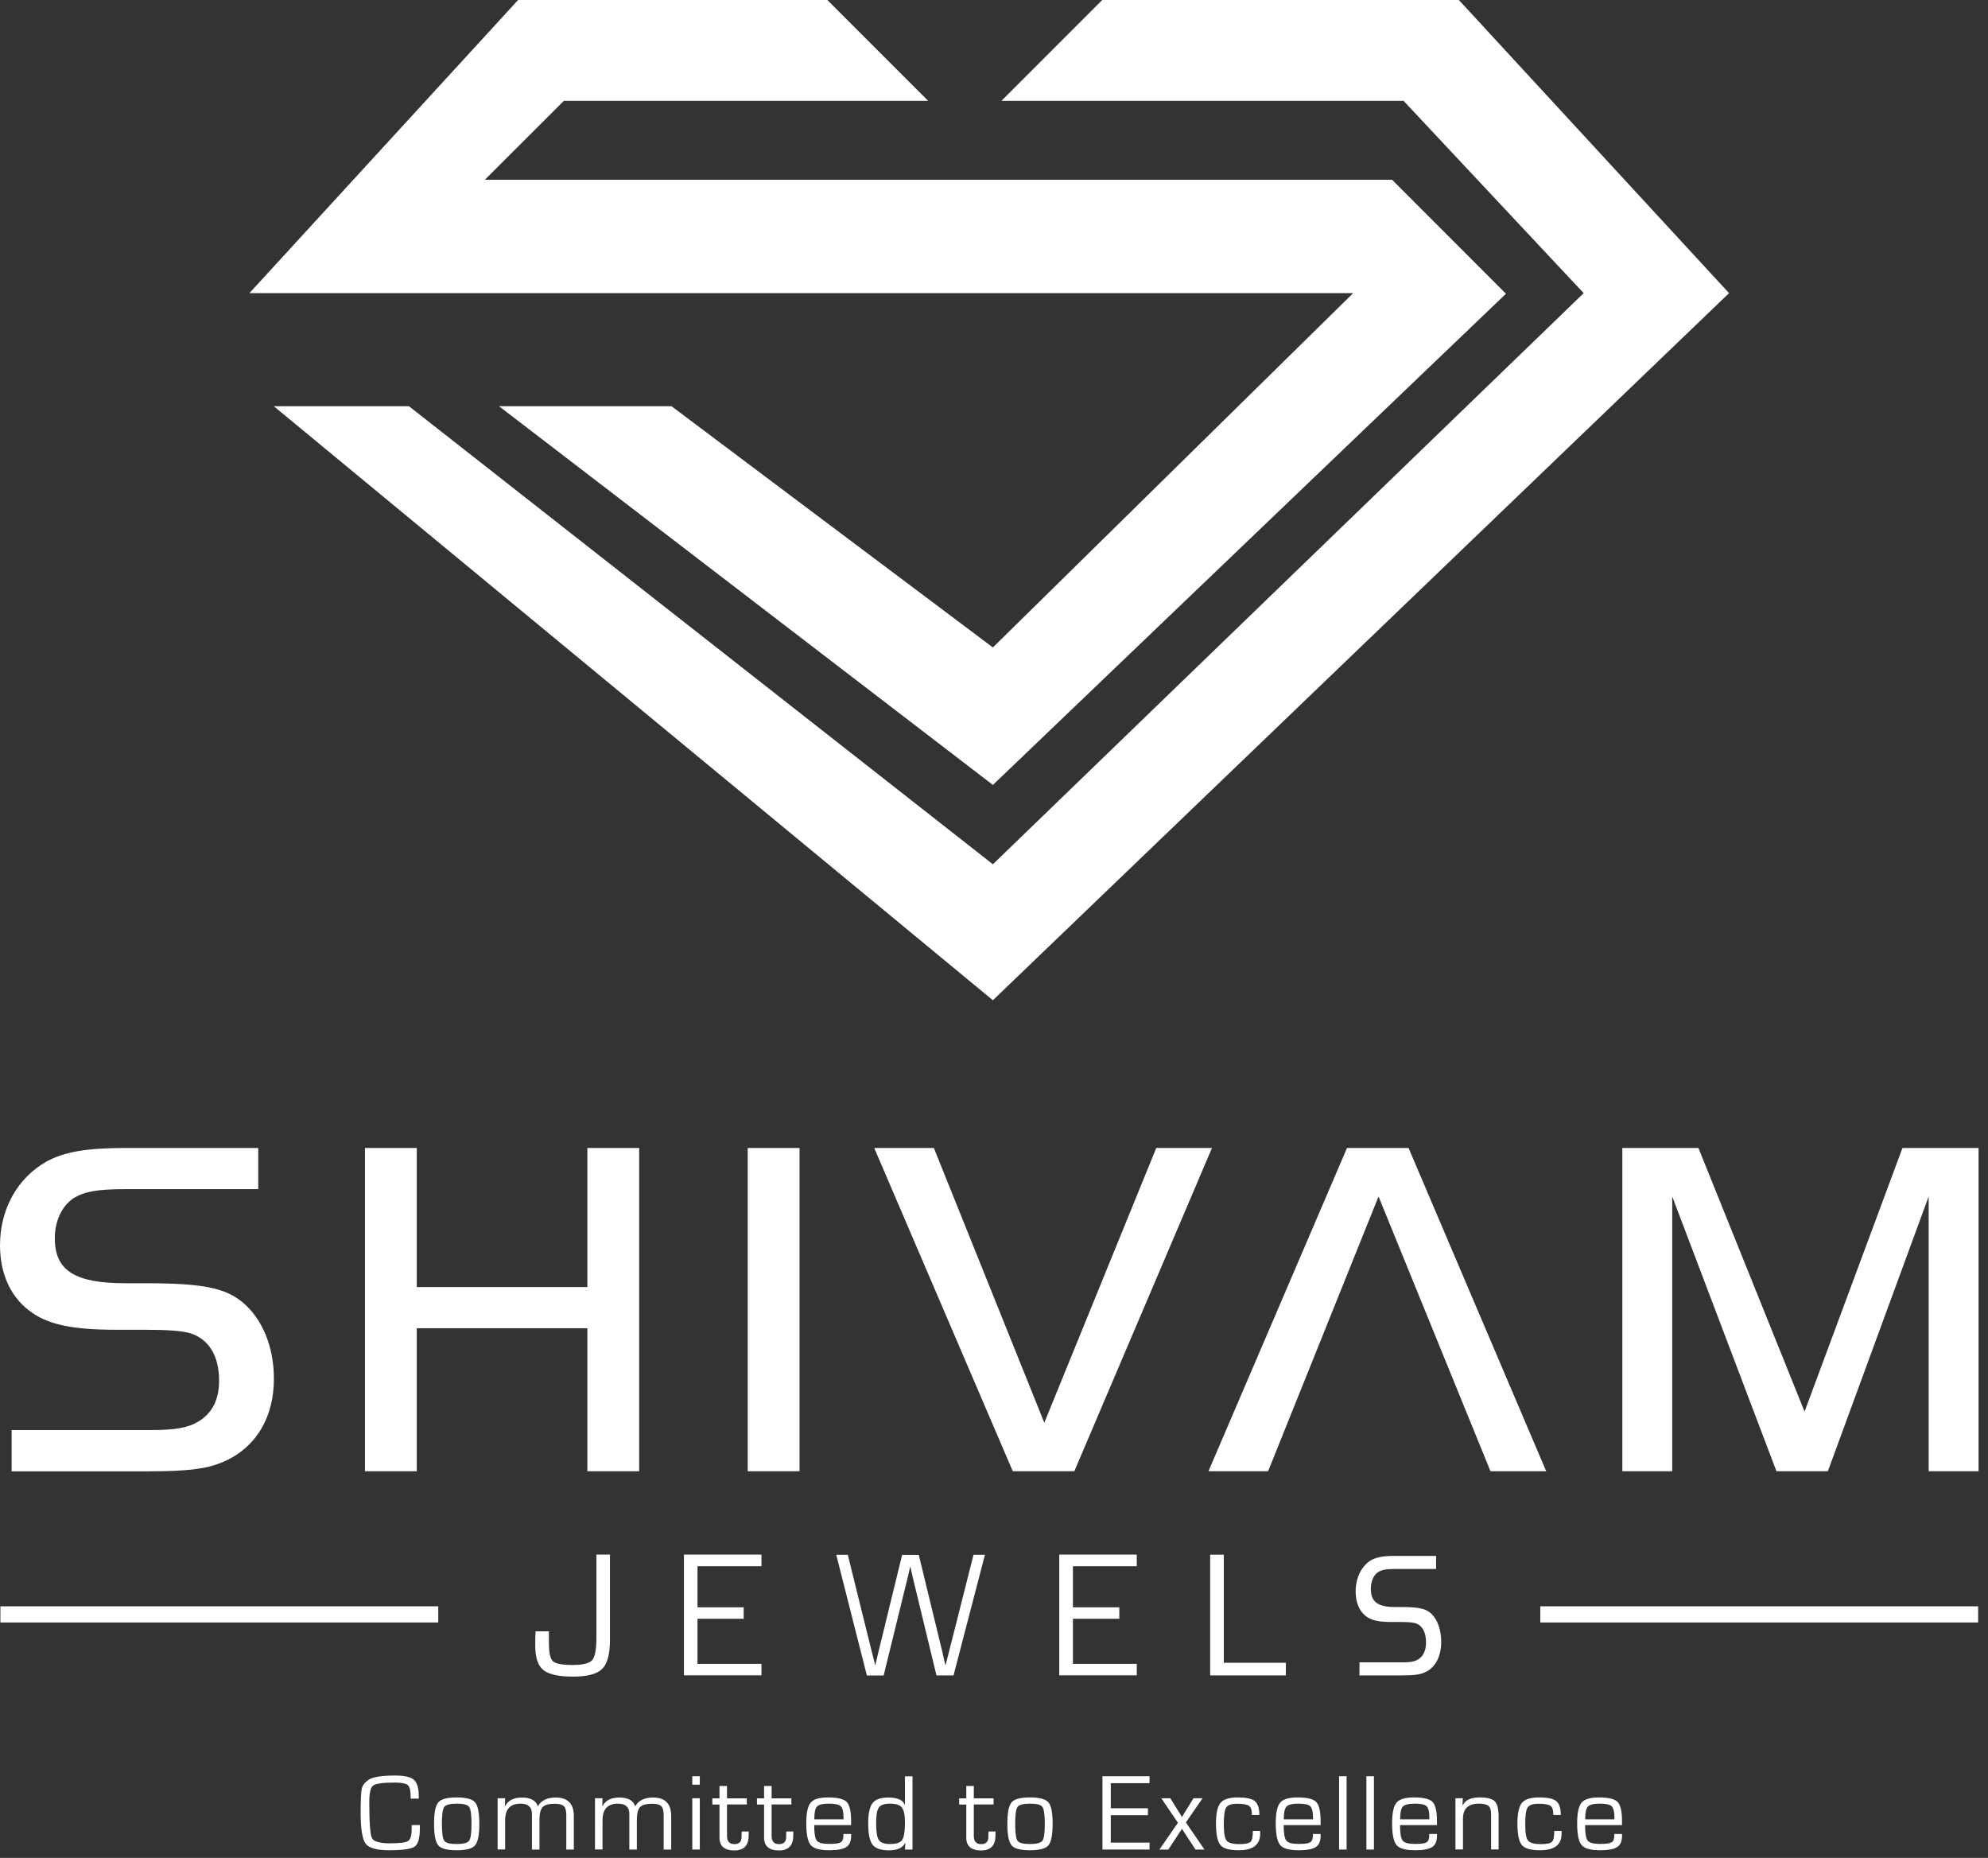
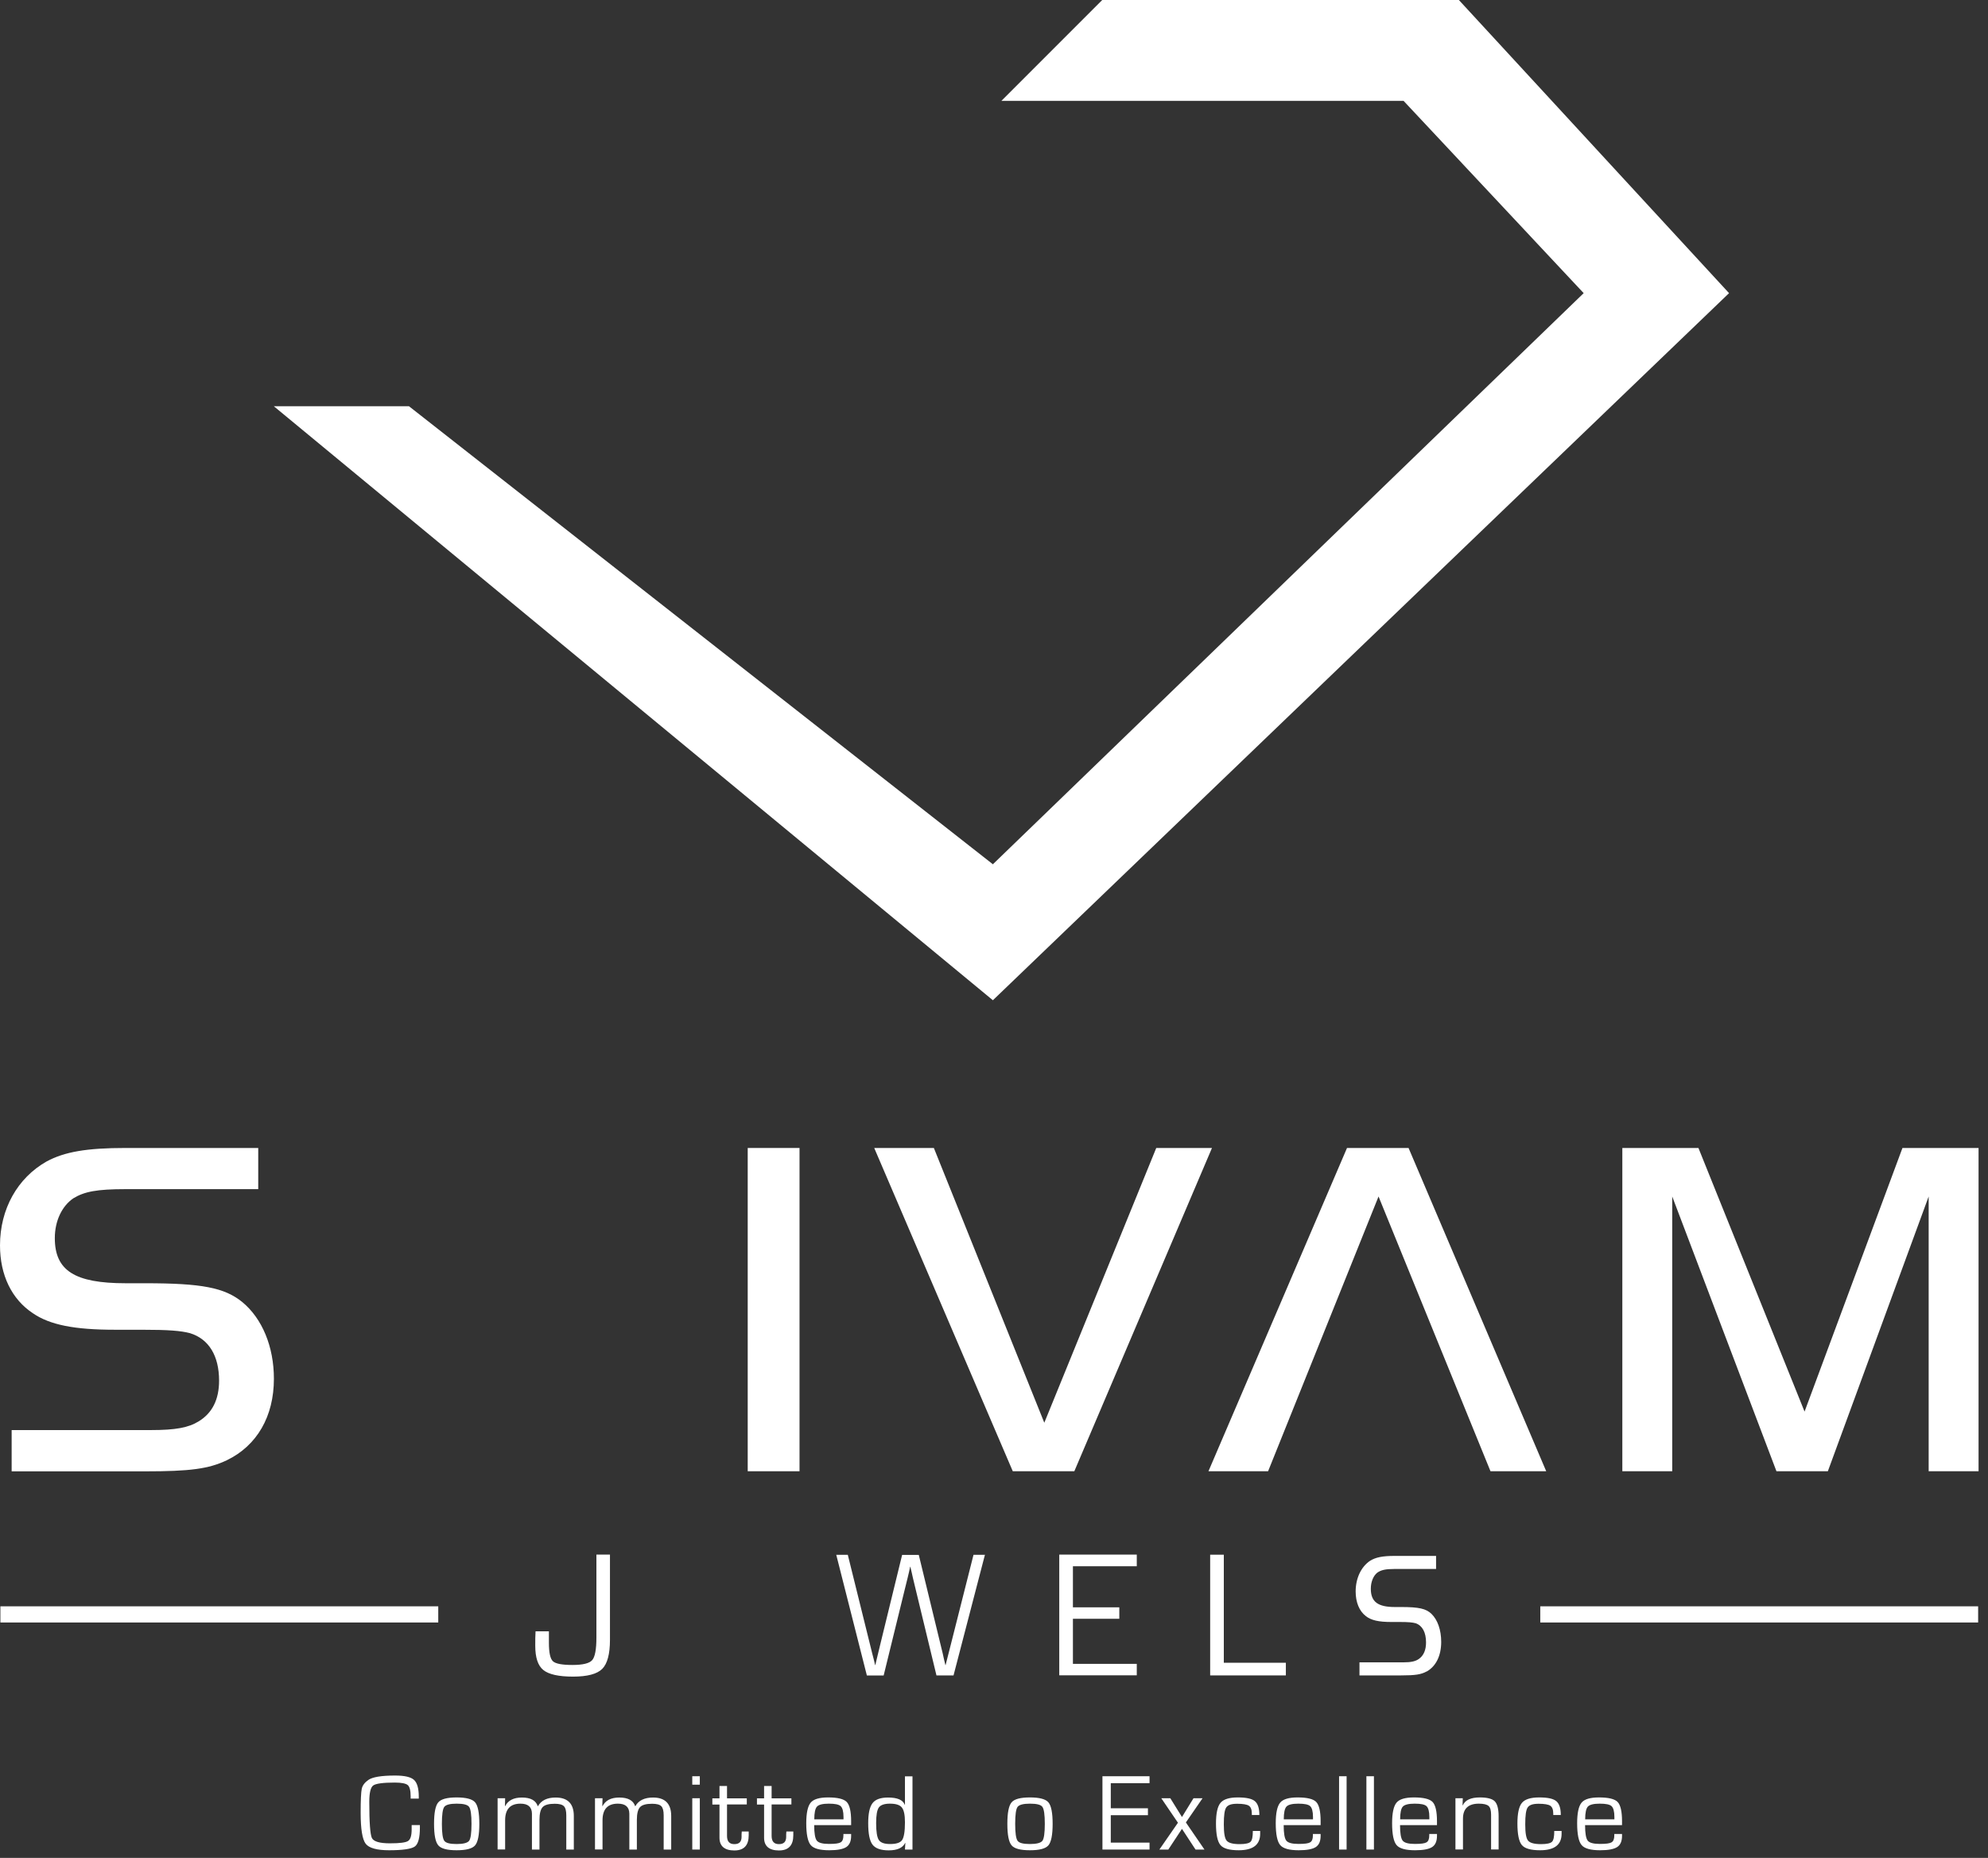
<svg xmlns="http://www.w3.org/2000/svg" width="198" height="185" viewBox="0 0 198 185" fill="none">
  <rect x="0" y="0" width="198" height="185" fill="#333333" stroke="none" />
  <g clip-path="url(#clip0_1232_33)">
-     <path d="M149.99 29.25L98.89 78.16L49.7 40.45H66.88L98.89 64.47L134.77 29.19H24.84L51.6 0H82.4L92.44 10.04H56.16L48.29 17.9H138.65L149.99 29.25Z" fill="white" />
    <path d="M172.21 29.19L98.889 99.6L27.27 40.45H40.73L98.889 86.06L157.73 29.19L139.79 10.04H99.74L109.78 0H145.3L172.21 29.19Z" fill="white" />
    <path d="M1.16 142.4H15.06C17.47 142.4 18.78 142.16 19.79 141.53C21.14 140.71 21.82 139.36 21.82 137.48C21.82 135.02 20.81 133.33 18.92 132.75C18 132.51 16.8 132.41 14.09 132.41H11.44C7.43 132.41 4.97 131.93 3.28 130.77C1.16 129.37 0 126.96 0 124.01C0 120.39 1.74 117.3 4.63 115.66C6.42 114.69 8.64 114.31 12.5 114.31H25.72V118.41H12.5C9.65 118.41 8.4 118.65 7.29 119.33C6.18 120.1 5.46 121.55 5.46 123.29C5.46 126.52 7.44 127.78 12.51 127.78H14.44C20.09 127.78 22.36 128.21 24.14 129.66C26.12 131.3 27.28 134.1 27.28 137.29C27.28 141.05 25.59 143.95 22.6 145.4C20.77 146.27 18.93 146.51 14.44 146.51H1.16V142.41V142.4Z" fill="white" />
-     <path d="M63.66 146.5H58.5V132.26H41.51V146.5H36.35V114.31H41.51V128.16H58.5V114.31H63.66V146.5Z" fill="white" />
    <path d="M74.471 114.31H79.631V146.5H74.471V114.31Z" fill="white" />
    <path d="M107 146.5H100.87L87.07 114.31H93.01L104.01 141.67L115.16 114.31H120.71L107 146.5Z" fill="white" />
    <path d="M153.999 146.5H148.449L137.299 119.14L126.299 146.5H120.359L134.159 114.31H140.289L153.999 146.5Z" fill="white" />
    <path d="M179.73 140.56L189.48 114.31H197.06V146.5H192.09V119.14L182.05 146.5H176.93L166.55 119.14V146.5H161.58V114.31H169.16L179.73 140.56Z" fill="white" />
    <path d="M60.751 154.81V163.29C60.751 164.7 60.49 165.67 59.98 166.18C59.471 166.69 58.501 166.95 57.071 166.95C55.641 166.95 54.651 166.73 54.111 166.29C53.571 165.85 53.31 165.05 53.31 163.87C53.31 163.32 53.31 162.85 53.34 162.44H54.67V163.58C54.67 164.56 54.8 165.17 55.071 165.42C55.34 165.67 55.99 165.79 57.02 165.79C58.05 165.79 58.7 165.63 58.98 165.31C59.261 164.99 59.401 164.24 59.401 163.06V154.8H60.761L60.751 154.81Z" fill="white" />
-     <path d="M75.839 155.95V154.8H68.119V166.82H75.839V165.68H69.469V161.19H74.069V160.05H69.469V155.96H75.839V155.95Z" fill="white" />
    <path d="M98.099 154.81L94.969 166.83H93.269L91.179 158.18L90.919 157.1C90.909 157.04 90.859 156.86 90.799 156.56L90.669 156.01H90.649L90.529 156.56L90.399 157.11L90.129 158.2L88.009 166.84H86.339L83.289 154.82H84.439L86.579 163.46L86.869 164.63C86.889 164.72 86.939 164.92 87.019 165.21L87.159 165.8H87.179L87.319 165.21L87.459 164.63L87.739 163.47L89.849 154.83H91.509L93.609 163.48L93.889 164.63L94.019 165.22L94.159 165.8H94.179L94.329 165.21L94.479 164.62L94.779 163.44L96.959 154.82H98.129L98.099 154.81Z" fill="white" />
    <path d="M113.22 155.95V154.8H105.5V166.82H113.22V165.68H106.86V161.19H111.48V160.05H106.86V155.96H113.22V155.95Z" fill="white" />
    <path d="M121.889 154.81V165.57H128.069V166.83H120.529V154.81H121.889Z" fill="white" />
    <path d="M142.1 166.44C143.03 165.91 143.54 164.86 143.54 163.49C143.54 162.32 143.19 161.3 142.57 160.7C142.03 160.18 141.32 160.02 139.54 160.02H138.92C137.22 160.02 136.53 159.49 136.53 158.2C136.53 157.53 136.77 156.93 137.16 156.61C137.55 156.33 137.99 156.23 138.91 156.23H143.03V154.93H138.91C137.69 154.93 137.01 155.07 136.45 155.42C135.56 156.02 135.02 157.16 135.02 158.47C135.02 159.55 135.38 160.42 136.03 160.92C136.55 161.34 137.31 161.51 138.57 161.51H139.42C140.27 161.51 140.69 161.55 141.01 161.64C141.67 161.88 142.03 162.55 142.03 163.55C142.03 164.3 141.79 164.85 141.33 165.18C140.98 165.43 140.54 165.53 139.74 165.53H135.4V166.83H139.54C140.96 166.83 141.54 166.74 142.1 166.43V166.44Z" fill="white" />
    <path d="M43.649 159.95H0.039V161.56H43.649V159.95Z" fill="white" />
    <path d="M197.018 159.95H153.408V161.56H197.018V159.95Z" fill="white" />
    <path d="M41 181.73H41.82V182.01C41.82 183 41.65 183.63 41.31 183.87C40.97 184.11 40.12 184.24 38.75 184.24C37.53 184.24 36.75 184.02 36.42 183.59C36.09 183.16 35.92 182.13 35.92 180.51C35.92 179.24 35.96 178.45 36.03 178.12C36.1 177.79 36.32 177.5 36.67 177.25C37.08 176.95 37.98 176.8 39.35 176.8C40.28 176.8 40.91 176.94 41.23 177.23C41.55 177.52 41.71 178.08 41.71 178.9V179.1H40.9V178.88C40.9 178.29 40.8 177.91 40.61 177.75C40.42 177.59 39.99 177.5 39.32 177.5C38.14 177.5 37.43 177.6 37.17 177.79C36.91 177.98 36.78 178.53 36.78 179.42C36.78 181.47 36.87 182.67 37.04 183.02C37.21 183.37 37.81 183.55 38.83 183.55C39.85 183.55 40.4 183.47 40.64 183.32C40.88 183.17 41 182.78 41 182.17V181.74V181.73Z" fill="white" />
    <path d="M45.48 178.98C46.42 178.98 47.041 179.14 47.321 179.47C47.6 179.8 47.74 180.51 47.74 181.61C47.74 182.71 47.6 183.42 47.321 183.75C47.041 184.08 46.431 184.24 45.48 184.24C44.531 184.24 43.931 184.08 43.651 183.75C43.37 183.42 43.23 182.71 43.23 181.61C43.23 180.51 43.37 179.8 43.651 179.47C43.931 179.14 44.541 178.98 45.48 178.98ZM45.48 179.6C44.821 179.6 44.41 179.71 44.251 179.92C44.09 180.13 44.011 180.7 44.011 181.61C44.011 182.52 44.09 183.08 44.251 183.3C44.41 183.52 44.821 183.62 45.48 183.62C46.141 183.62 46.56 183.51 46.721 183.3C46.88 183.09 46.961 182.52 46.961 181.61C46.961 180.7 46.88 180.14 46.721 179.92C46.56 179.7 46.151 179.6 45.48 179.6Z" fill="white" />
    <path d="M49.56 179.06H50.31L50.291 179.83L50.31 179.85C50.6 179.28 51.151 178.99 51.98 178.99C52.85 178.99 53.37 179.28 53.56 179.85H53.581C53.901 179.28 54.49 178.99 55.34 178.99C56.541 178.99 57.151 179.6 57.151 180.83V184.17H56.401V180.76C56.401 180.31 56.321 180.01 56.16 179.85C56.001 179.69 55.7 179.61 55.251 179.61C54.66 179.61 54.261 179.72 54.05 179.94C53.84 180.16 53.73 180.59 53.73 181.21V184.17H52.98V180.59C52.971 179.93 52.59 179.6 51.84 179.6C50.821 179.6 50.31 180.15 50.31 181.26V184.16H49.56V179.05V179.06Z" fill="white" />
    <path d="M59.26 179.06H60.01L59.99 179.83L60.01 179.85C60.3 179.28 60.85 178.99 61.68 178.99C62.55 178.99 63.07 179.28 63.26 179.85H63.28C63.6 179.28 64.19 178.99 65.04 178.99C66.24 178.99 66.85 179.6 66.85 180.83V184.17H66.1V180.76C66.1 180.31 66.02 180.01 65.86 179.85C65.7 179.69 65.4 179.61 64.95 179.61C64.36 179.61 63.96 179.72 63.75 179.94C63.54 180.16 63.43 180.59 63.43 181.21V184.17H62.68V180.59C62.67 179.93 62.29 179.6 61.54 179.6C60.52 179.6 60.01 180.15 60.01 181.26V184.16H59.26V179.05V179.06Z" fill="white" />
    <path d="M69.699 176.87V177.71H68.949V176.87H69.699ZM69.699 179.06V184.17H68.949V179.06H69.699Z" fill="white" />
    <path d="M74.379 179.06V179.68H72.409V182.81C72.409 183.36 72.649 183.63 73.139 183.63C73.629 183.63 73.859 183.39 73.859 182.9V182.65L73.879 182.37H74.569V182.75C74.569 183.75 74.099 184.26 73.139 184.26C72.179 184.26 71.659 183.84 71.659 183V179.69H70.949V179.07H71.659V177.84H72.409V179.07H74.379V179.06Z" fill="white" />
    <path d="M78.821 179.06V179.68H76.851V182.81C76.851 183.36 77.091 183.63 77.581 183.63C78.071 183.63 78.301 183.39 78.301 182.9V182.65L78.321 182.37H79.011V182.75C79.011 183.75 78.541 184.26 77.581 184.26C76.621 184.26 76.101 183.84 76.101 183V179.69H75.391V179.07H76.101V177.84H76.851V179.07H78.821V179.06Z" fill="white" />
    <path d="M84.011 182.62H84.771V182.81C84.771 183.34 84.611 183.71 84.291 183.92C83.971 184.13 83.401 184.24 82.591 184.24C81.651 184.24 81.031 184.07 80.741 183.72C80.451 183.37 80.301 182.65 80.301 181.55C80.301 180.53 80.451 179.85 80.741 179.5C81.031 179.15 81.611 178.98 82.481 178.98C83.421 178.98 84.041 179.13 84.331 179.43C84.621 179.73 84.771 180.37 84.771 181.34V181.74H81.091C81.091 182.55 81.181 183.06 81.351 183.28C81.521 183.5 81.931 183.61 82.561 183.61C83.191 183.61 83.551 183.56 83.731 183.45C83.911 183.34 84.001 183.12 84.001 182.77V182.61L84.011 182.62ZM84.011 181.17V180.93C84.011 180.38 83.911 180.02 83.731 179.85C83.551 179.68 83.161 179.6 82.551 179.6C81.941 179.6 81.551 179.7 81.371 179.89C81.191 180.08 81.101 180.51 81.101 181.16H84.001L84.011 181.17Z" fill="white" />
    <path d="M90.881 176.87V184.17H90.131L90.171 183.51H90.151C89.911 184 89.371 184.25 88.511 184.25C87.731 184.25 87.191 184.06 86.901 183.68C86.611 183.3 86.471 182.59 86.471 181.55C86.471 180.59 86.611 179.93 86.901 179.55C87.191 179.17 87.711 178.99 88.451 178.99C89.381 178.99 89.931 179.23 90.111 179.71H90.131V176.88H90.881V176.87ZM88.631 179.6C88.081 179.6 87.711 179.73 87.531 179.98C87.351 180.23 87.261 180.75 87.261 181.53C87.261 182.39 87.351 182.95 87.531 183.22C87.711 183.49 88.081 183.62 88.651 183.62C89.271 183.62 89.671 183.49 89.851 183.22C90.031 182.95 90.131 182.37 90.131 181.46C90.131 180.73 90.031 180.24 89.821 179.98C89.611 179.72 89.221 179.6 88.631 179.6Z" fill="white" />
-     <path d="M98.959 179.06V179.68H96.989V182.81C96.989 183.36 97.229 183.63 97.719 183.63C98.209 183.63 98.439 183.39 98.439 182.9V182.65L98.459 182.37H99.149V182.75C99.149 183.75 98.679 184.26 97.719 184.26C96.759 184.26 96.239 183.84 96.239 183V179.69H95.529V179.07H96.239V177.84H96.989V179.07H98.959V179.06Z" fill="white" />
    <path d="M102.58 178.98C103.52 178.98 104.14 179.14 104.42 179.47C104.7 179.8 104.84 180.51 104.84 181.61C104.84 182.71 104.7 183.42 104.42 183.75C104.14 184.08 103.53 184.24 102.58 184.24C101.63 184.24 101.03 184.08 100.75 183.75C100.47 183.42 100.33 182.71 100.33 181.61C100.33 180.51 100.47 179.8 100.75 179.47C101.03 179.14 101.64 178.98 102.58 178.98ZM102.58 179.6C101.92 179.6 101.51 179.71 101.35 179.92C101.19 180.13 101.11 180.7 101.11 181.61C101.11 182.52 101.19 183.08 101.35 183.3C101.51 183.52 101.92 183.62 102.58 183.62C103.24 183.62 103.66 183.51 103.82 183.3C103.98 183.09 104.06 182.52 104.06 181.61C104.06 180.7 103.98 180.14 103.82 179.92C103.66 179.7 103.25 179.6 102.58 179.6Z" fill="white" />
    <path d="M110.631 177.57V180.06H114.331V180.75H110.631V183.48H114.491V184.17H109.801V176.87H114.491V177.56H110.631V177.57Z" fill="white" />
    <path d="M119.771 179.06L118.111 181.47L119.961 184.17H119.071L117.721 182.11L116.361 184.17H115.471L117.321 181.5L115.661 179.06H116.561L117.721 180.93L118.871 179.06H119.761H119.771Z" fill="white" />
    <path d="M124.759 182.32H125.509V182.6C125.509 183.69 124.799 184.24 123.369 184.24C122.449 184.24 121.839 184.07 121.549 183.72C121.259 183.37 121.109 182.66 121.109 181.58C121.109 180.57 121.259 179.88 121.559 179.52C121.859 179.16 122.429 178.98 123.279 178.98C124.129 178.98 124.679 179.1 124.979 179.35C125.279 179.6 125.429 180.05 125.429 180.73H124.679V180.6C124.679 180.2 124.579 179.94 124.389 179.81C124.199 179.68 123.799 179.61 123.219 179.61C122.639 179.61 122.299 179.73 122.129 179.98C121.959 180.23 121.889 180.79 121.889 181.66C121.889 182.53 121.979 183.05 122.169 183.28C122.359 183.51 122.779 183.63 123.459 183.63C124.029 183.63 124.389 183.55 124.549 183.4C124.709 183.25 124.779 182.89 124.779 182.33L124.759 182.32Z" fill="white" />
    <path d="M130.771 182.62H131.531V182.81C131.531 183.34 131.371 183.71 131.051 183.92C130.731 184.13 130.161 184.24 129.351 184.24C128.411 184.24 127.791 184.07 127.501 183.72C127.211 183.37 127.061 182.65 127.061 181.55C127.061 180.53 127.211 179.85 127.501 179.5C127.791 179.15 128.371 178.98 129.241 178.98C130.181 178.98 130.801 179.13 131.091 179.43C131.381 179.73 131.531 180.37 131.531 181.34V181.74H127.851C127.851 182.55 127.941 183.06 128.111 183.28C128.281 183.5 128.691 183.61 129.321 183.61C129.951 183.61 130.311 183.56 130.491 183.45C130.671 183.34 130.761 183.12 130.761 182.77V182.61L130.771 182.62ZM130.771 181.17V180.93C130.771 180.38 130.671 180.02 130.491 179.85C130.311 179.68 129.921 179.6 129.311 179.6C128.701 179.6 128.311 179.7 128.131 179.89C127.951 180.08 127.861 180.51 127.861 181.16H130.761L130.771 181.17Z" fill="white" />
    <path d="M134.119 176.87V184.17H133.369V176.87H134.119Z" fill="white" />
    <path d="M136.84 176.87V184.17H136.09V176.87H136.84Z" fill="white" />
    <path d="M142.36 182.62H143.12V182.81C143.12 183.34 142.96 183.71 142.64 183.92C142.32 184.13 141.75 184.24 140.94 184.24C140 184.24 139.38 184.07 139.09 183.72C138.8 183.37 138.65 182.65 138.65 181.55C138.65 180.53 138.8 179.85 139.09 179.5C139.38 179.15 139.96 178.98 140.83 178.98C141.77 178.98 142.39 179.13 142.68 179.43C142.97 179.73 143.12 180.37 143.12 181.34V181.74H139.44C139.44 182.55 139.53 183.06 139.7 183.28C139.87 183.5 140.28 183.61 140.91 183.61C141.54 183.61 141.9 183.56 142.08 183.45C142.26 183.34 142.35 183.12 142.35 182.77V182.61L142.36 182.62ZM142.36 181.17V180.93C142.36 180.38 142.26 180.02 142.08 179.85C141.9 179.68 141.51 179.6 140.9 179.6C140.29 179.6 139.9 179.7 139.72 179.89C139.54 180.08 139.45 180.51 139.45 181.16H142.35L142.36 181.17Z" fill="white" />
    <path d="M144.969 179.06H145.689L145.669 179.75L145.689 179.77C145.919 179.25 146.479 178.98 147.389 178.98C148.119 178.98 148.619 179.11 148.869 179.36C149.119 179.61 149.259 180.11 149.259 180.84V184.16H148.509V180.71C148.509 180.27 148.429 179.98 148.259 179.83C148.089 179.68 147.769 179.6 147.289 179.6C146.239 179.6 145.709 180.1 145.709 181.09V184.16H144.959V179.05L144.969 179.06Z" fill="white" />
    <path d="M154.781 182.32H155.531V182.6C155.531 183.69 154.821 184.24 153.391 184.24C152.471 184.24 151.861 184.07 151.571 183.72C151.281 183.37 151.131 182.66 151.131 181.58C151.131 180.57 151.281 179.88 151.581 179.52C151.881 179.16 152.451 178.98 153.301 178.98C154.151 178.98 154.701 179.1 155.001 179.35C155.301 179.6 155.451 180.05 155.451 180.73H154.701V180.6C154.701 180.2 154.601 179.94 154.411 179.81C154.221 179.68 153.821 179.61 153.241 179.61C152.661 179.61 152.321 179.73 152.151 179.98C151.981 180.23 151.911 180.79 151.911 181.66C151.911 182.53 152.001 183.05 152.191 183.28C152.381 183.51 152.801 183.63 153.481 183.63C154.051 183.63 154.411 183.55 154.571 183.4C154.731 183.25 154.801 182.89 154.801 182.33L154.781 182.32Z" fill="white" />
    <path d="M160.79 182.62H161.55V182.81C161.55 183.34 161.39 183.71 161.07 183.92C160.75 184.13 160.18 184.24 159.37 184.24C158.43 184.24 157.81 184.07 157.52 183.72C157.23 183.37 157.08 182.65 157.08 181.55C157.08 180.53 157.23 179.85 157.52 179.5C157.81 179.15 158.39 178.98 159.26 178.98C160.2 178.98 160.82 179.13 161.11 179.43C161.4 179.73 161.55 180.37 161.55 181.34V181.74H157.87C157.87 182.55 157.96 183.06 158.13 183.28C158.3 183.5 158.71 183.61 159.34 183.61C159.97 183.61 160.33 183.56 160.51 183.45C160.69 183.34 160.78 183.12 160.78 182.77V182.61L160.79 182.62ZM160.79 181.17V180.93C160.79 180.38 160.69 180.02 160.51 179.85C160.33 179.68 159.94 179.6 159.33 179.6C158.72 179.6 158.33 179.7 158.15 179.89C157.97 180.08 157.88 180.51 157.88 181.16H160.78L160.79 181.17Z" fill="white" />
  </g>
  <defs>
    <clipPath id="clip0_1232_33">
      <rect width="197.06" height="184.24" fill="white" />
    </clipPath>
  </defs>
</svg>